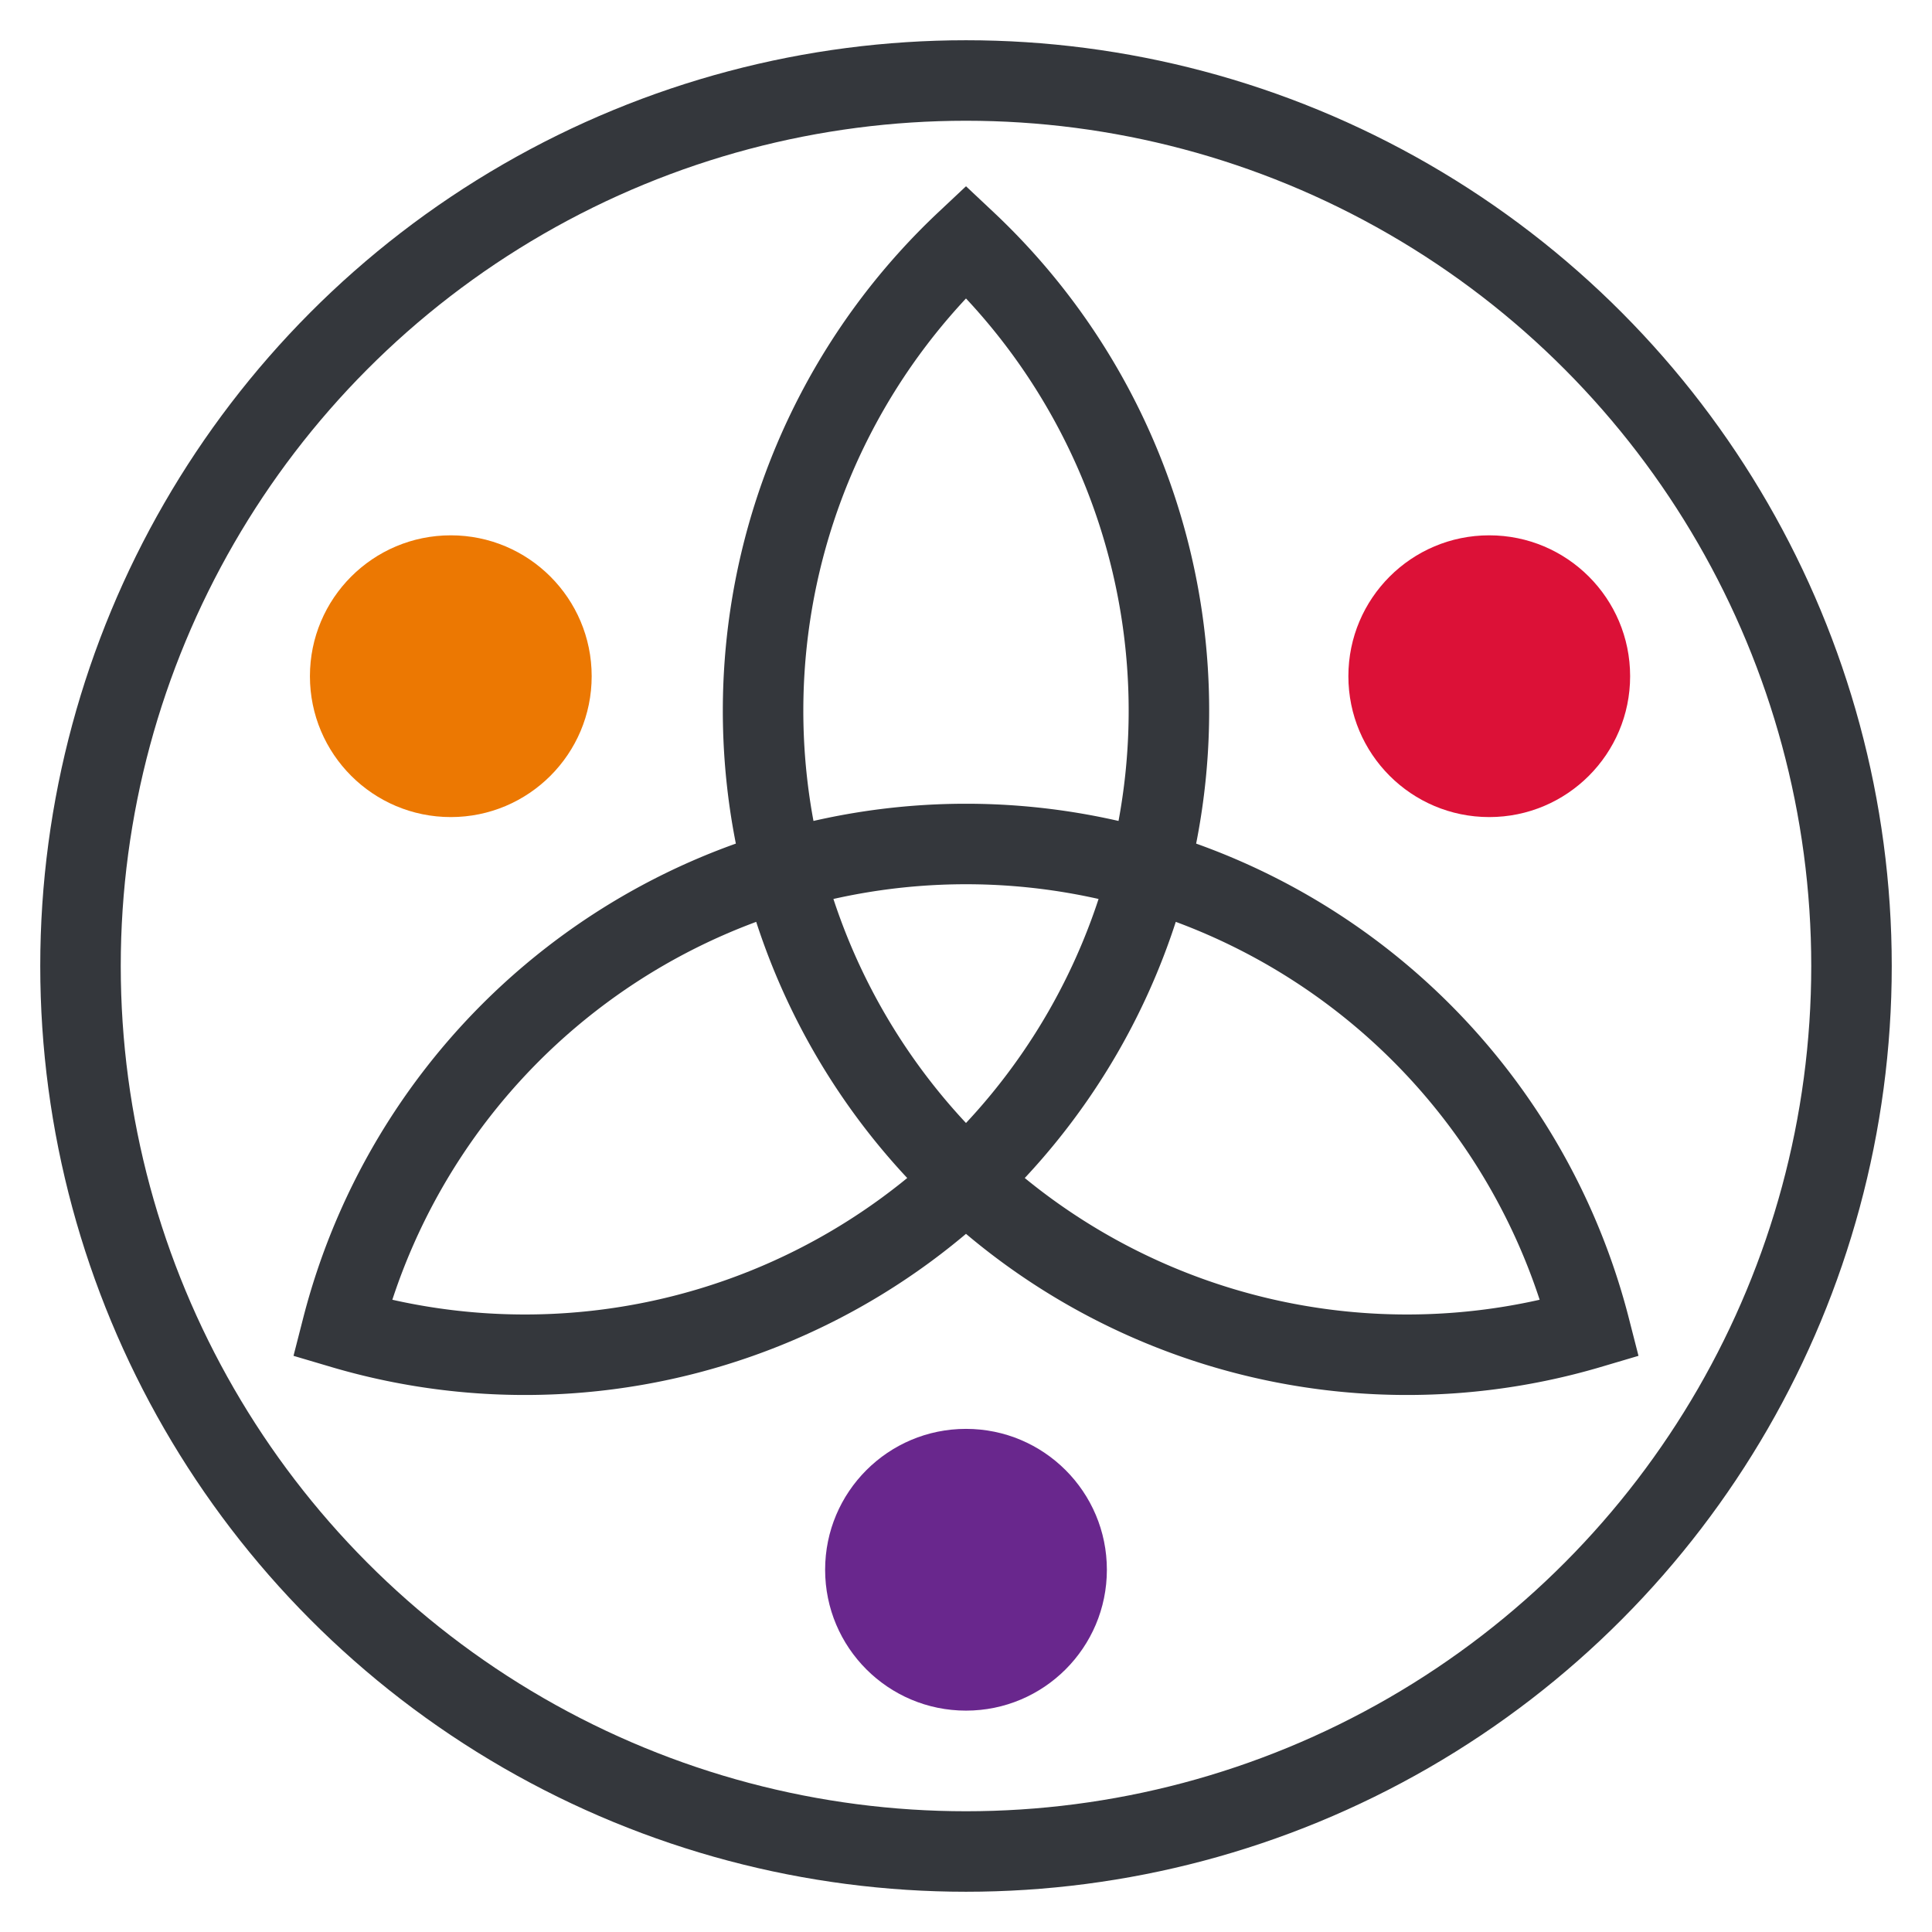
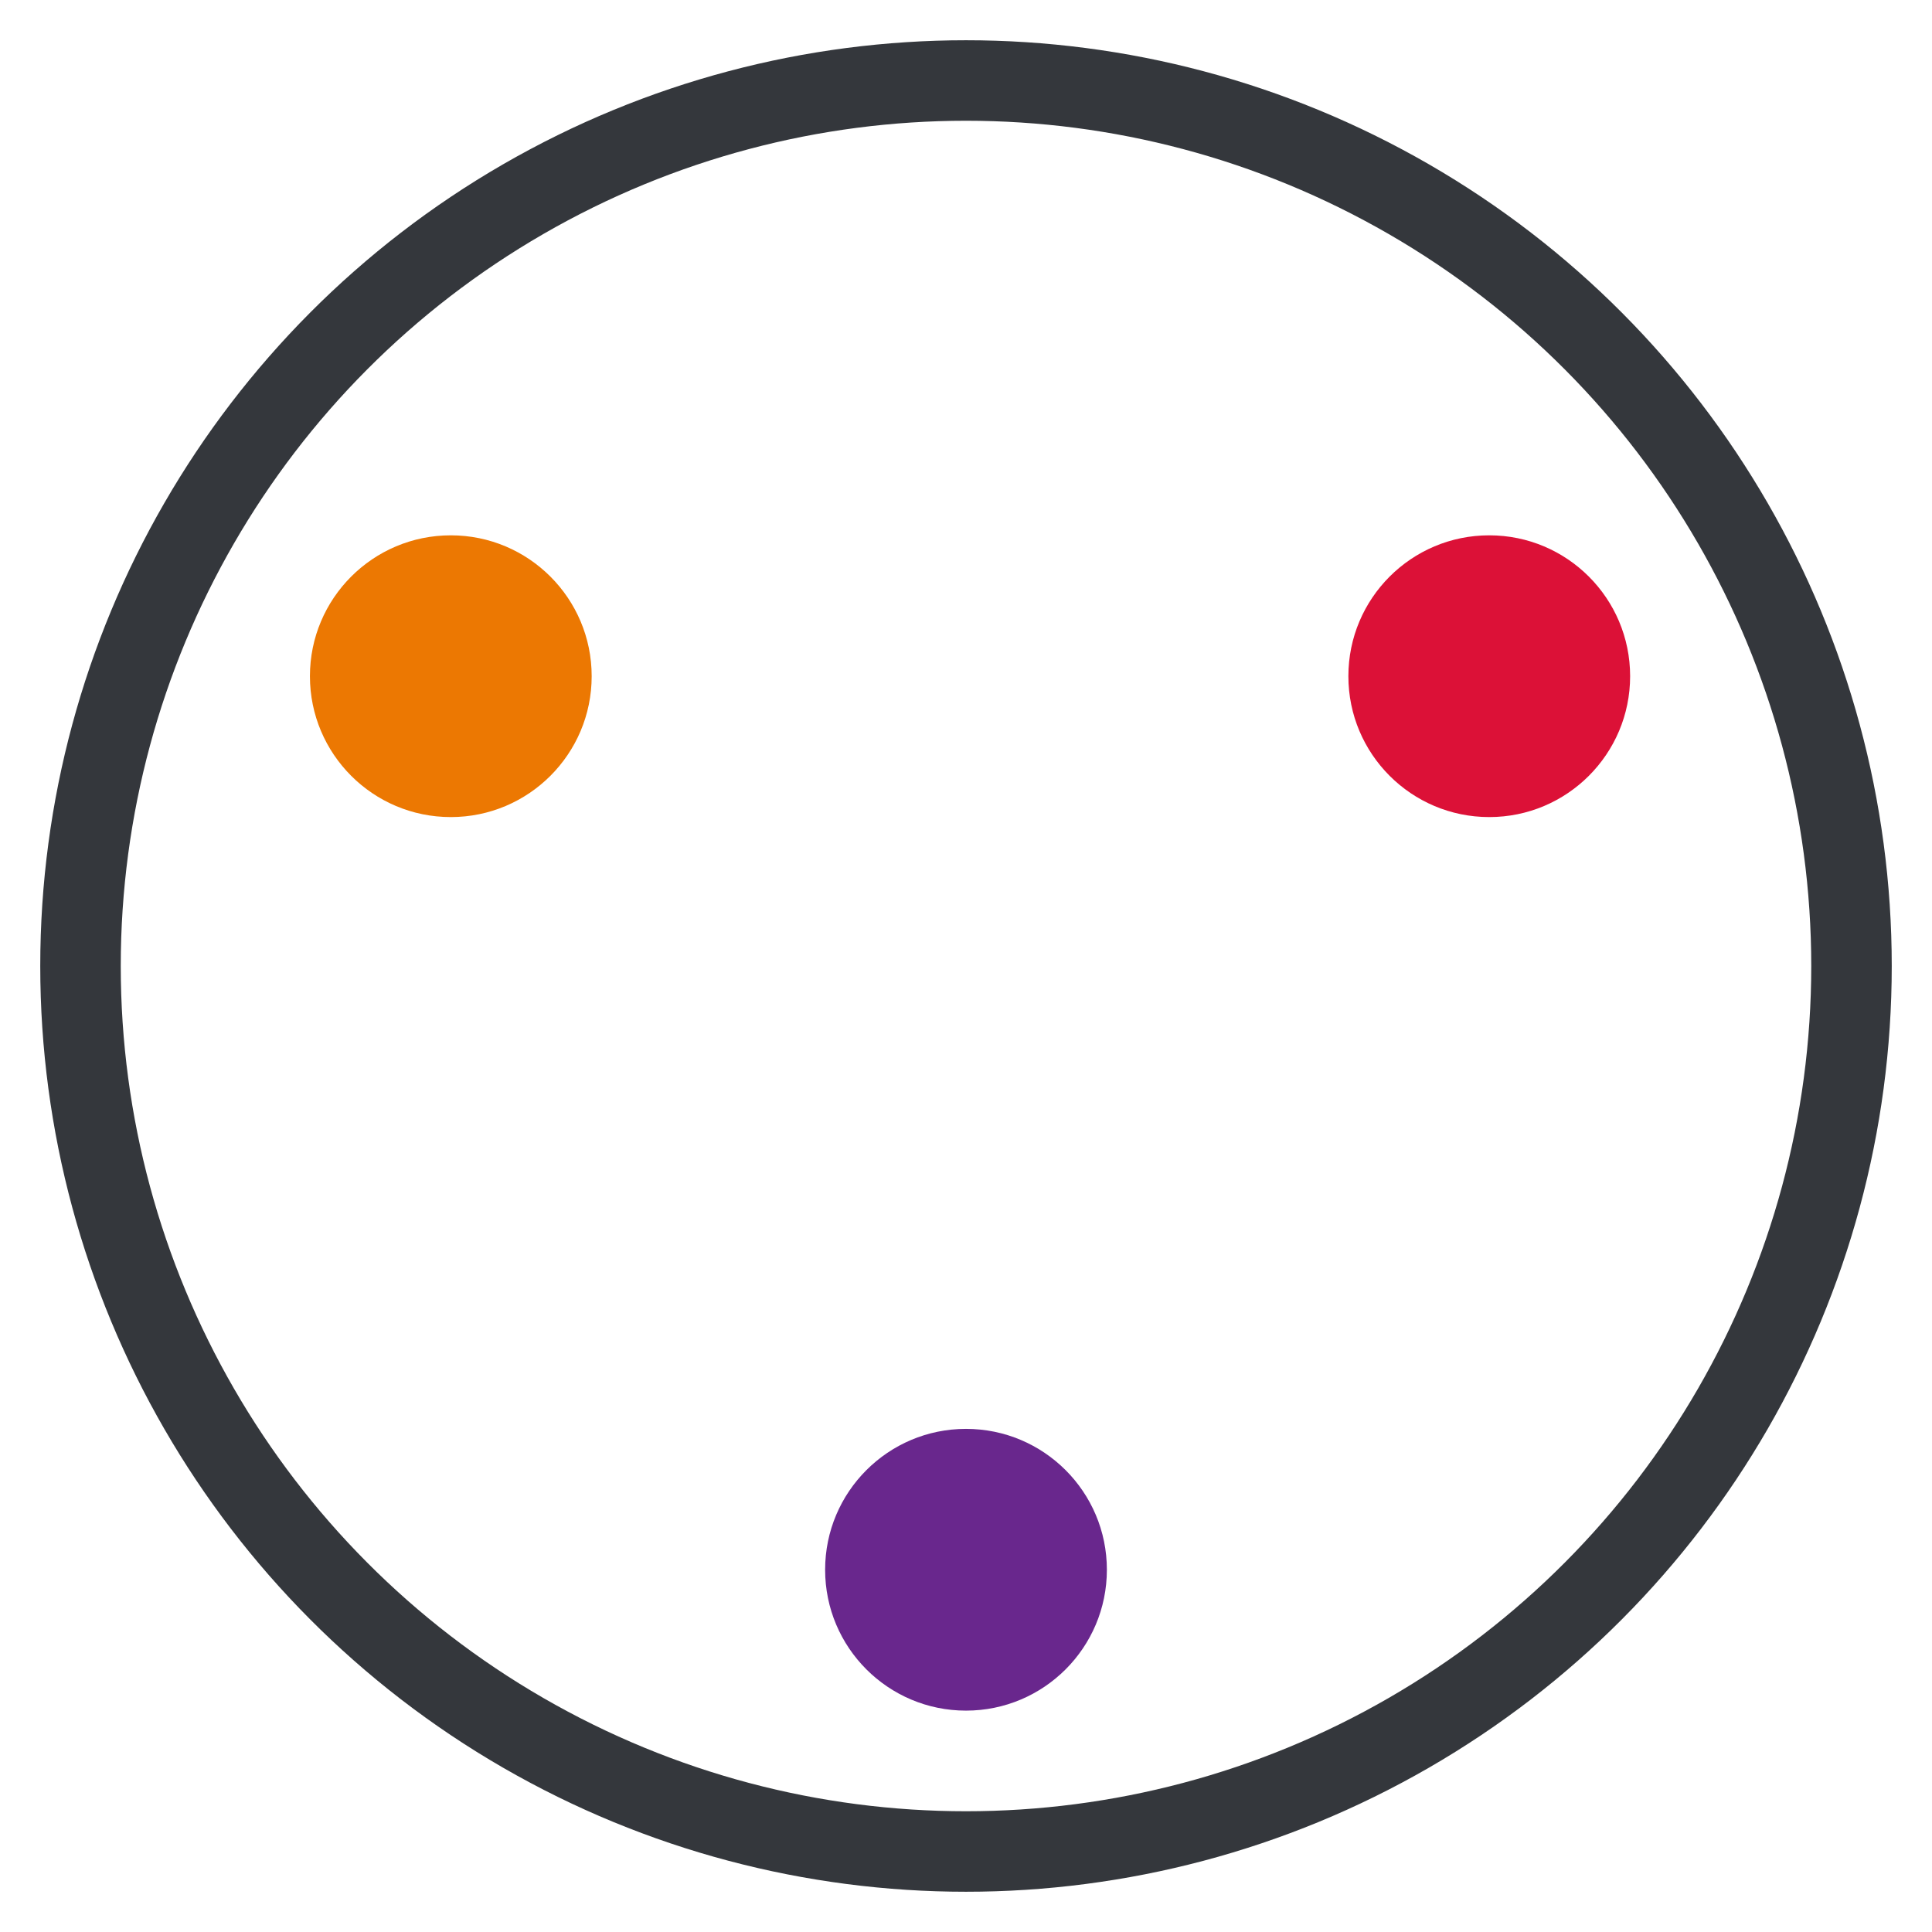
<svg xmlns="http://www.w3.org/2000/svg" viewBox="0 0 24 24">
  <style>
      .lines {
        fill: none;
        stroke: rgba(52, 55, 60, 1);
        stroke-width: 1;
      }

      .spin {
        animation: spin 30s linear infinite;
        transform-origin: center;
      }

      @keyframes spin {
        0% { transform: rotate(0deg); }
        100% { transform: rotate(360deg); }
      }

      @media (prefers-color-scheme: dark) {
        .lines { stroke: white; }

      @media (prefers-color-scheme: light) {
        .lines { stroke: rgba(52, 55, 60, 1); }
      
      }
    </style>
  <g class="spin">
    <circle class="lines" cx="12" cy="12" r="11" />
-     <path class="lines" d="         M 4.25,16.5         A 8,8 0 0,1 19.75,16.5         A 8,8 120 0,1 12,3         A 8,8 0 0,1 4.25,16.5         Z       " />
    <circle cx="5.6" cy="8.4" r="1.75" fill="#ec7802">
      <animate attributeName="r" values="2;1.25;2" dur="3s" begin="0s" repeatCount="indefinite" calcMode="spline" keyTimes="0;0.5;1" keySplines=".42 0 1 1; 0 0 .58 1" />
    </circle>
    <circle cx="18.5" cy="8.4" r="1.75" fill="#dc1137">
      <animate attributeName="r" values="2;1.25;2" dur="3s" begin="1s" repeatCount="indefinite" calcMode="spline" keyTimes="0;0.5;1" keySplines=".42 0 1 1; 0 0 .58 1" />
    </circle>
    <circle cx="12" cy="19.50" r="1.75" fill="#69278d">
      <animate attributeName="r" values="2;1.25;2" dur="3s" begin="2s" repeatCount="indefinite" calcMode="spline" keyTimes="0;0.5;1" keySplines=".42 0 1 1; 0 0 .58 1" />
    </circle>
  </g>
</svg>